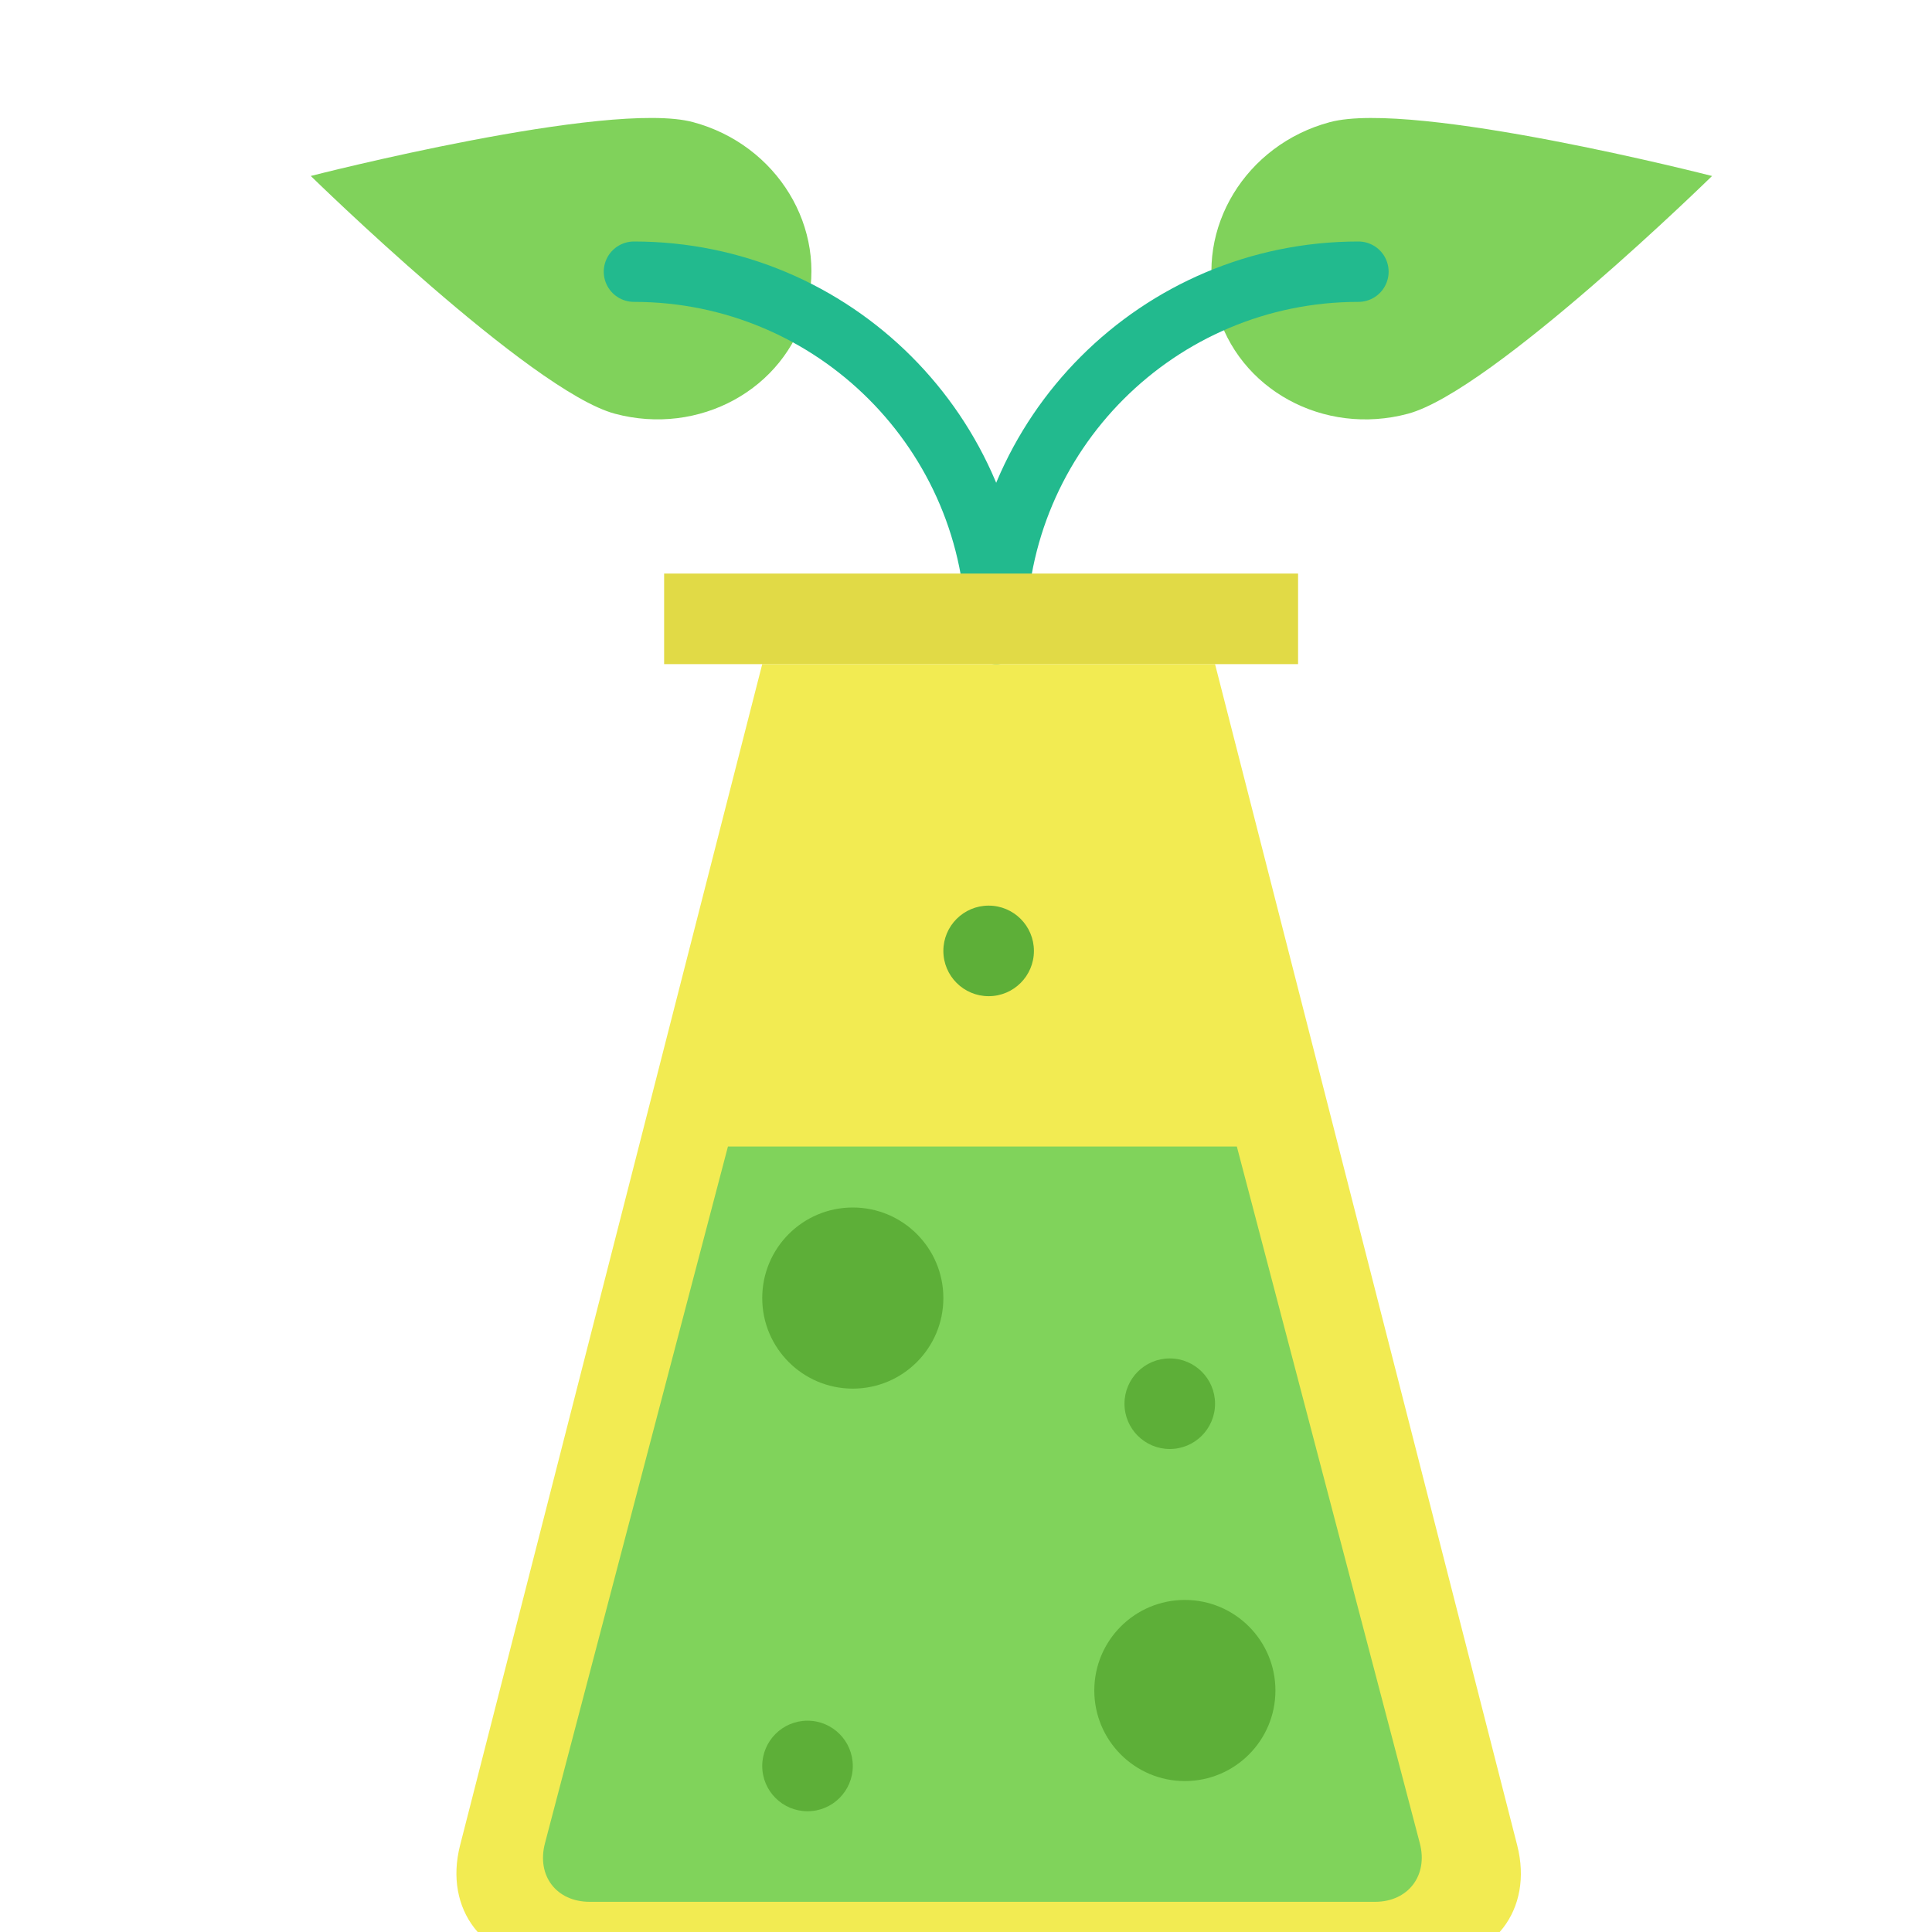
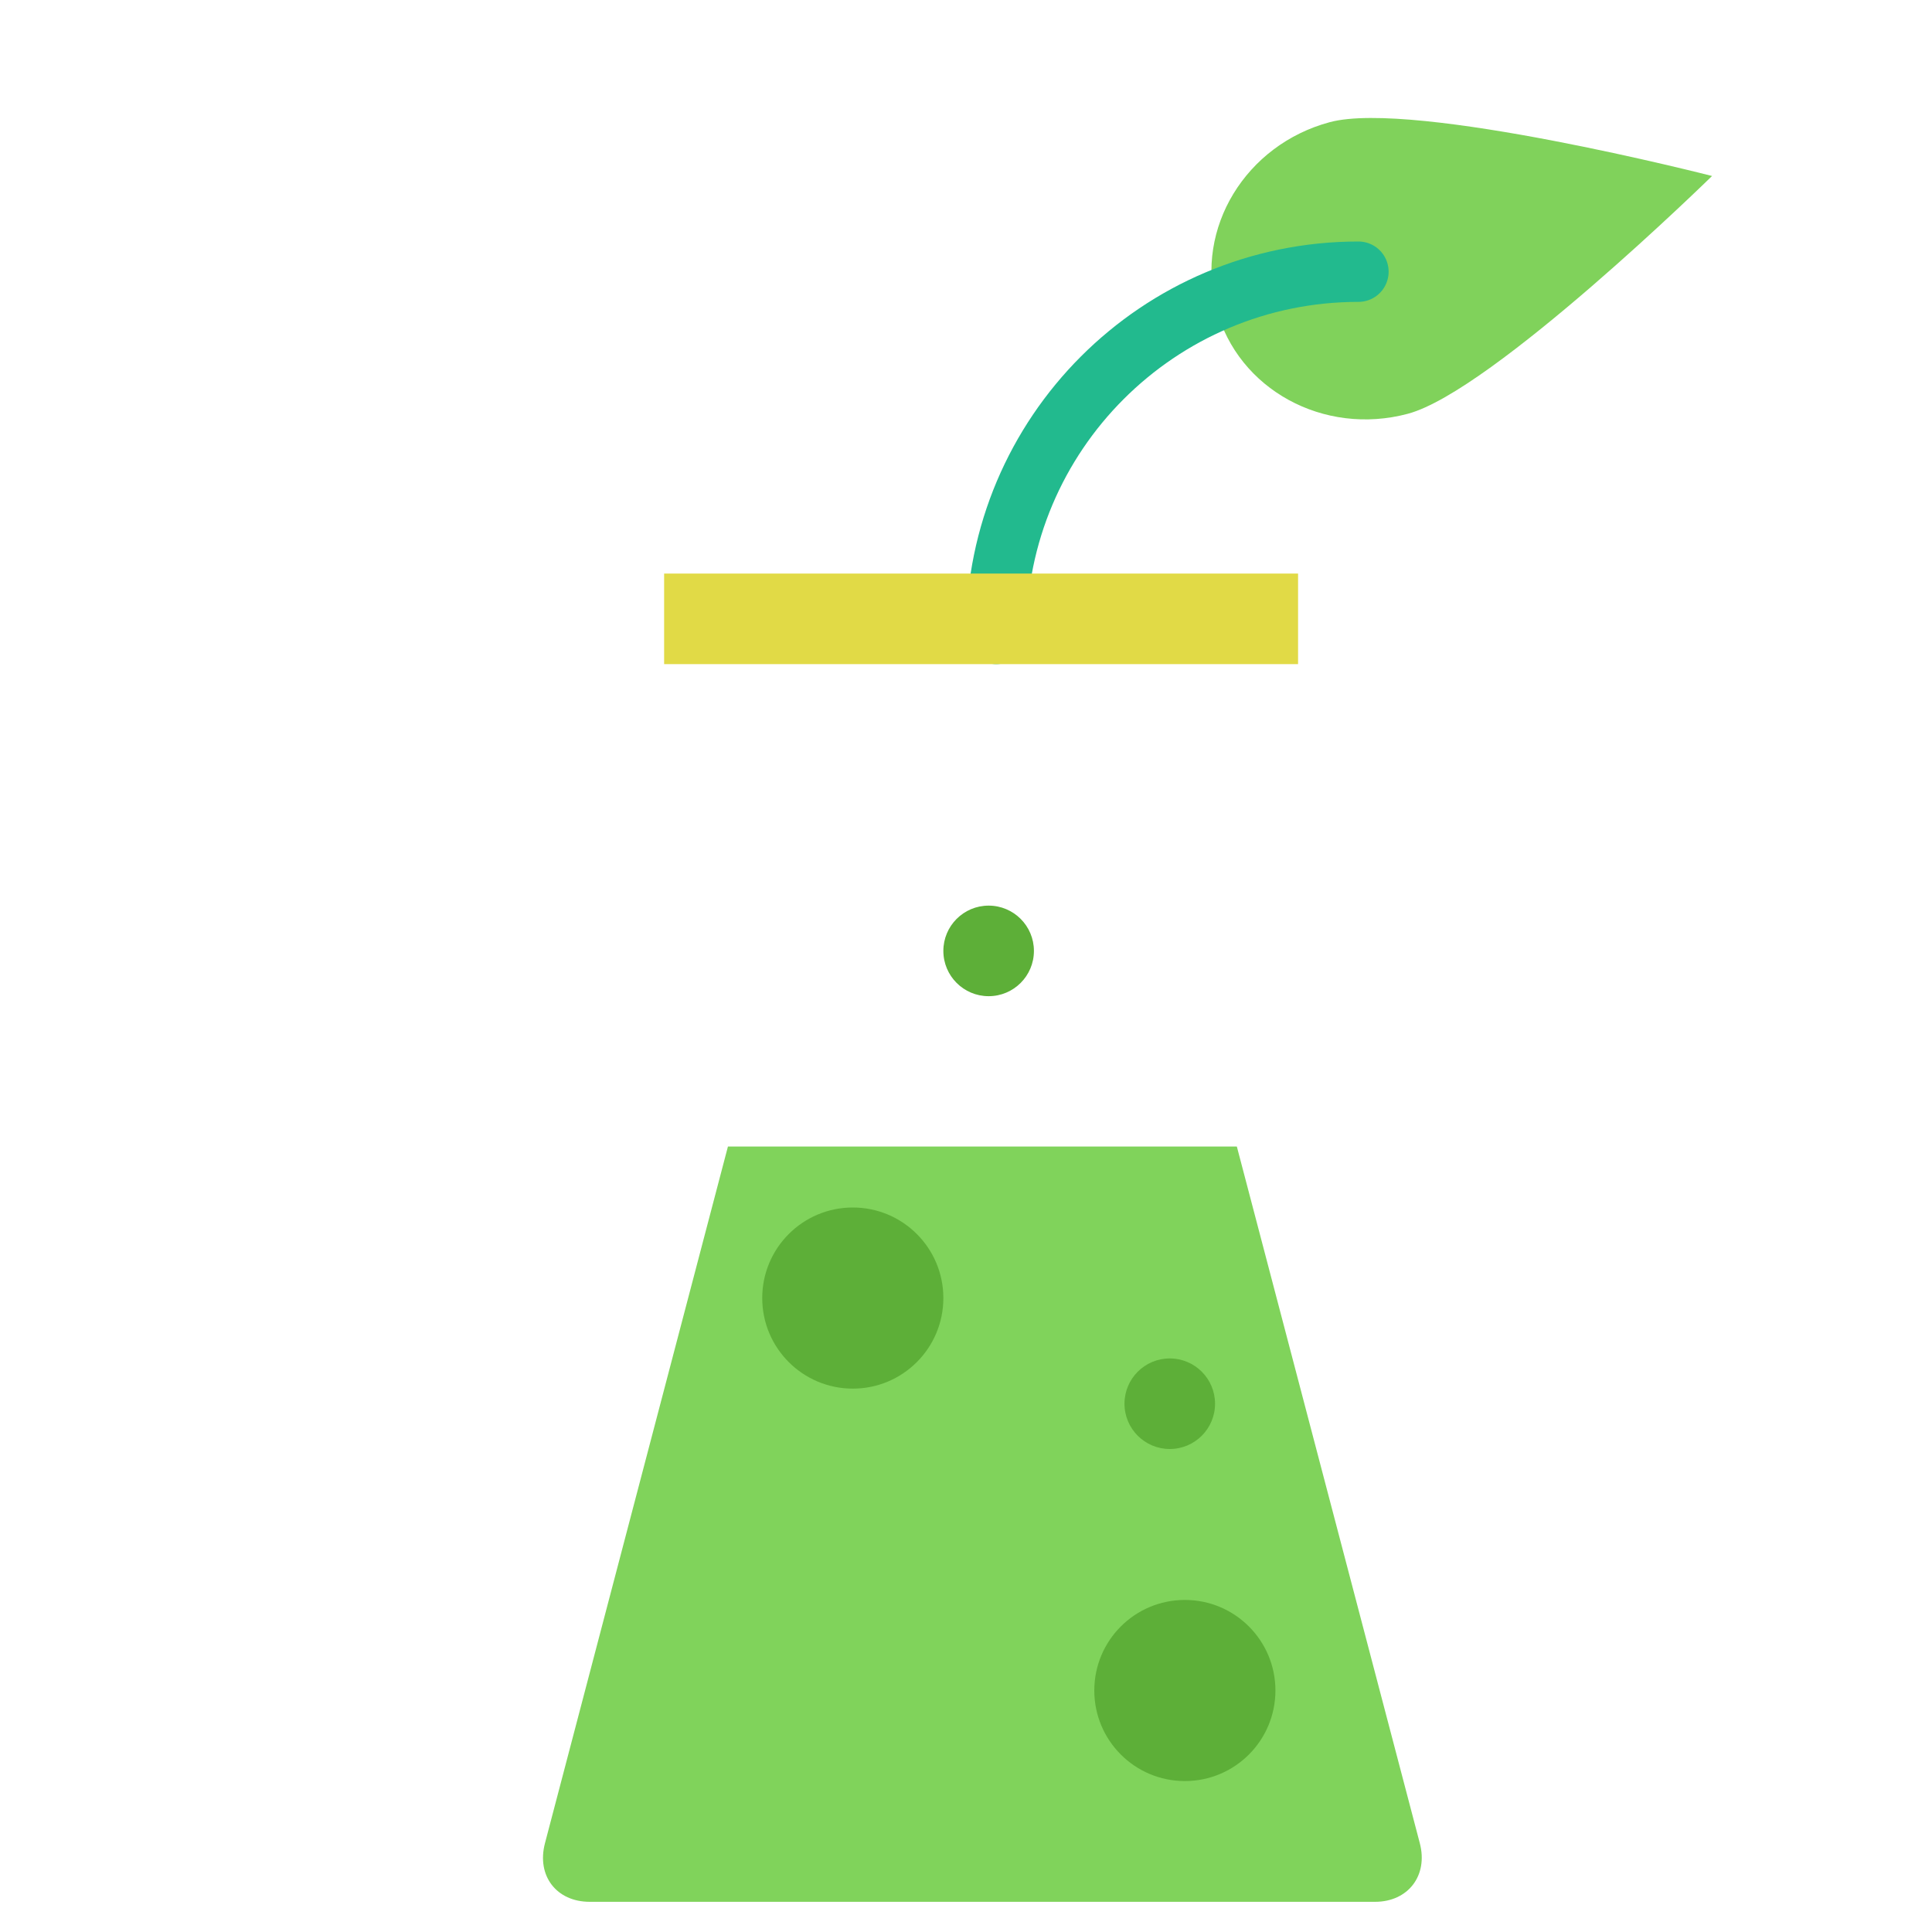
<svg xmlns="http://www.w3.org/2000/svg" width="800px" height="800px" viewBox="0 0 64 64">
  <g fill="none" fill-rule="evenodd">
-     <path fill="#80D25B" d="M48.504,16.53 C51.266,16.53 53.504,14.188 53.504,11.299 C53.504,8.41 48.504,-0.47 48.504,-0.47 C48.504,-0.47 43.504,8.41 43.504,11.299 C43.504,14.188 45.743,16.53 48.504,16.53 Z" transform="rotate(75 48.504 8.03)" />
-     <path fill="#80D25B" d="M18.504,16.53 C21.266,16.53 23.504,14.188 23.504,11.299 C23.504,8.41 18.504,-0.47 18.504,-0.47 C18.504,-0.47 13.504,8.41 13.504,11.299 C13.504,14.188 15.743,16.53 18.504,16.53 Z" transform="scale(-1 1) rotate(75 0 -16.086)" />
+     <path fill="#80D25B" d="M48.504,16.53 C51.266,16.53 53.504,14.188 53.504,11.299 C53.504,8.41 48.504,-0.47 48.504,-0.47 C48.504,-0.47 43.504,8.41 43.504,11.299 C43.504,14.188 45.743,16.53 48.504,16.53 " transform="rotate(75 48.504 8.03)" />
    <path stroke="#22BA8E" stroke-linecap="round" stroke-width="2" d="M45,9 C38.373,9 33,14.373 33,21" />
-     <path stroke="#22BA8E" stroke-linecap="round" stroke-width="2" d="M33,9 C26.373,9 21,14.373 21,21" transform="matrix(-1 0 0 1 54 0)" />
-     <path fill="#F2EB52" d="M25.25,22 L40.25,22 L50.259,61.127 C50.806,63.266 49.465,65 47.255,65 L18.245,65 C16.039,65 14.695,63.261 15.241,61.127 L25.25,22 Z" />
    <path fill="#80D35B" d="M24.114,37.98 L40.972,37.98 L47.033,61.058 C47.315,62.13 46.645,63 45.551,63 L19.535,63 C18.435,63 17.769,62.139 18.053,61.058 L24.114,37.98 Z" />
    <circle cx="28.25" cy="43" r="3" fill="#5DAF38" />
    <circle cx="39.25" cy="56" r="3" fill="#5DAF38" />
    <circle cx="38.75" cy="46.5" r="1.5" fill="#5DAF38" />
    <circle cx="32.75" cy="31.5" r="1.5" fill="#5DAF38" />
-     <circle cx="26.75" cy="58.5" r="1.5" fill="#5DAF38" />
    <rect width="21" height="3" x="22" y="19" fill="#E1DA46" />
  </g>
</svg>